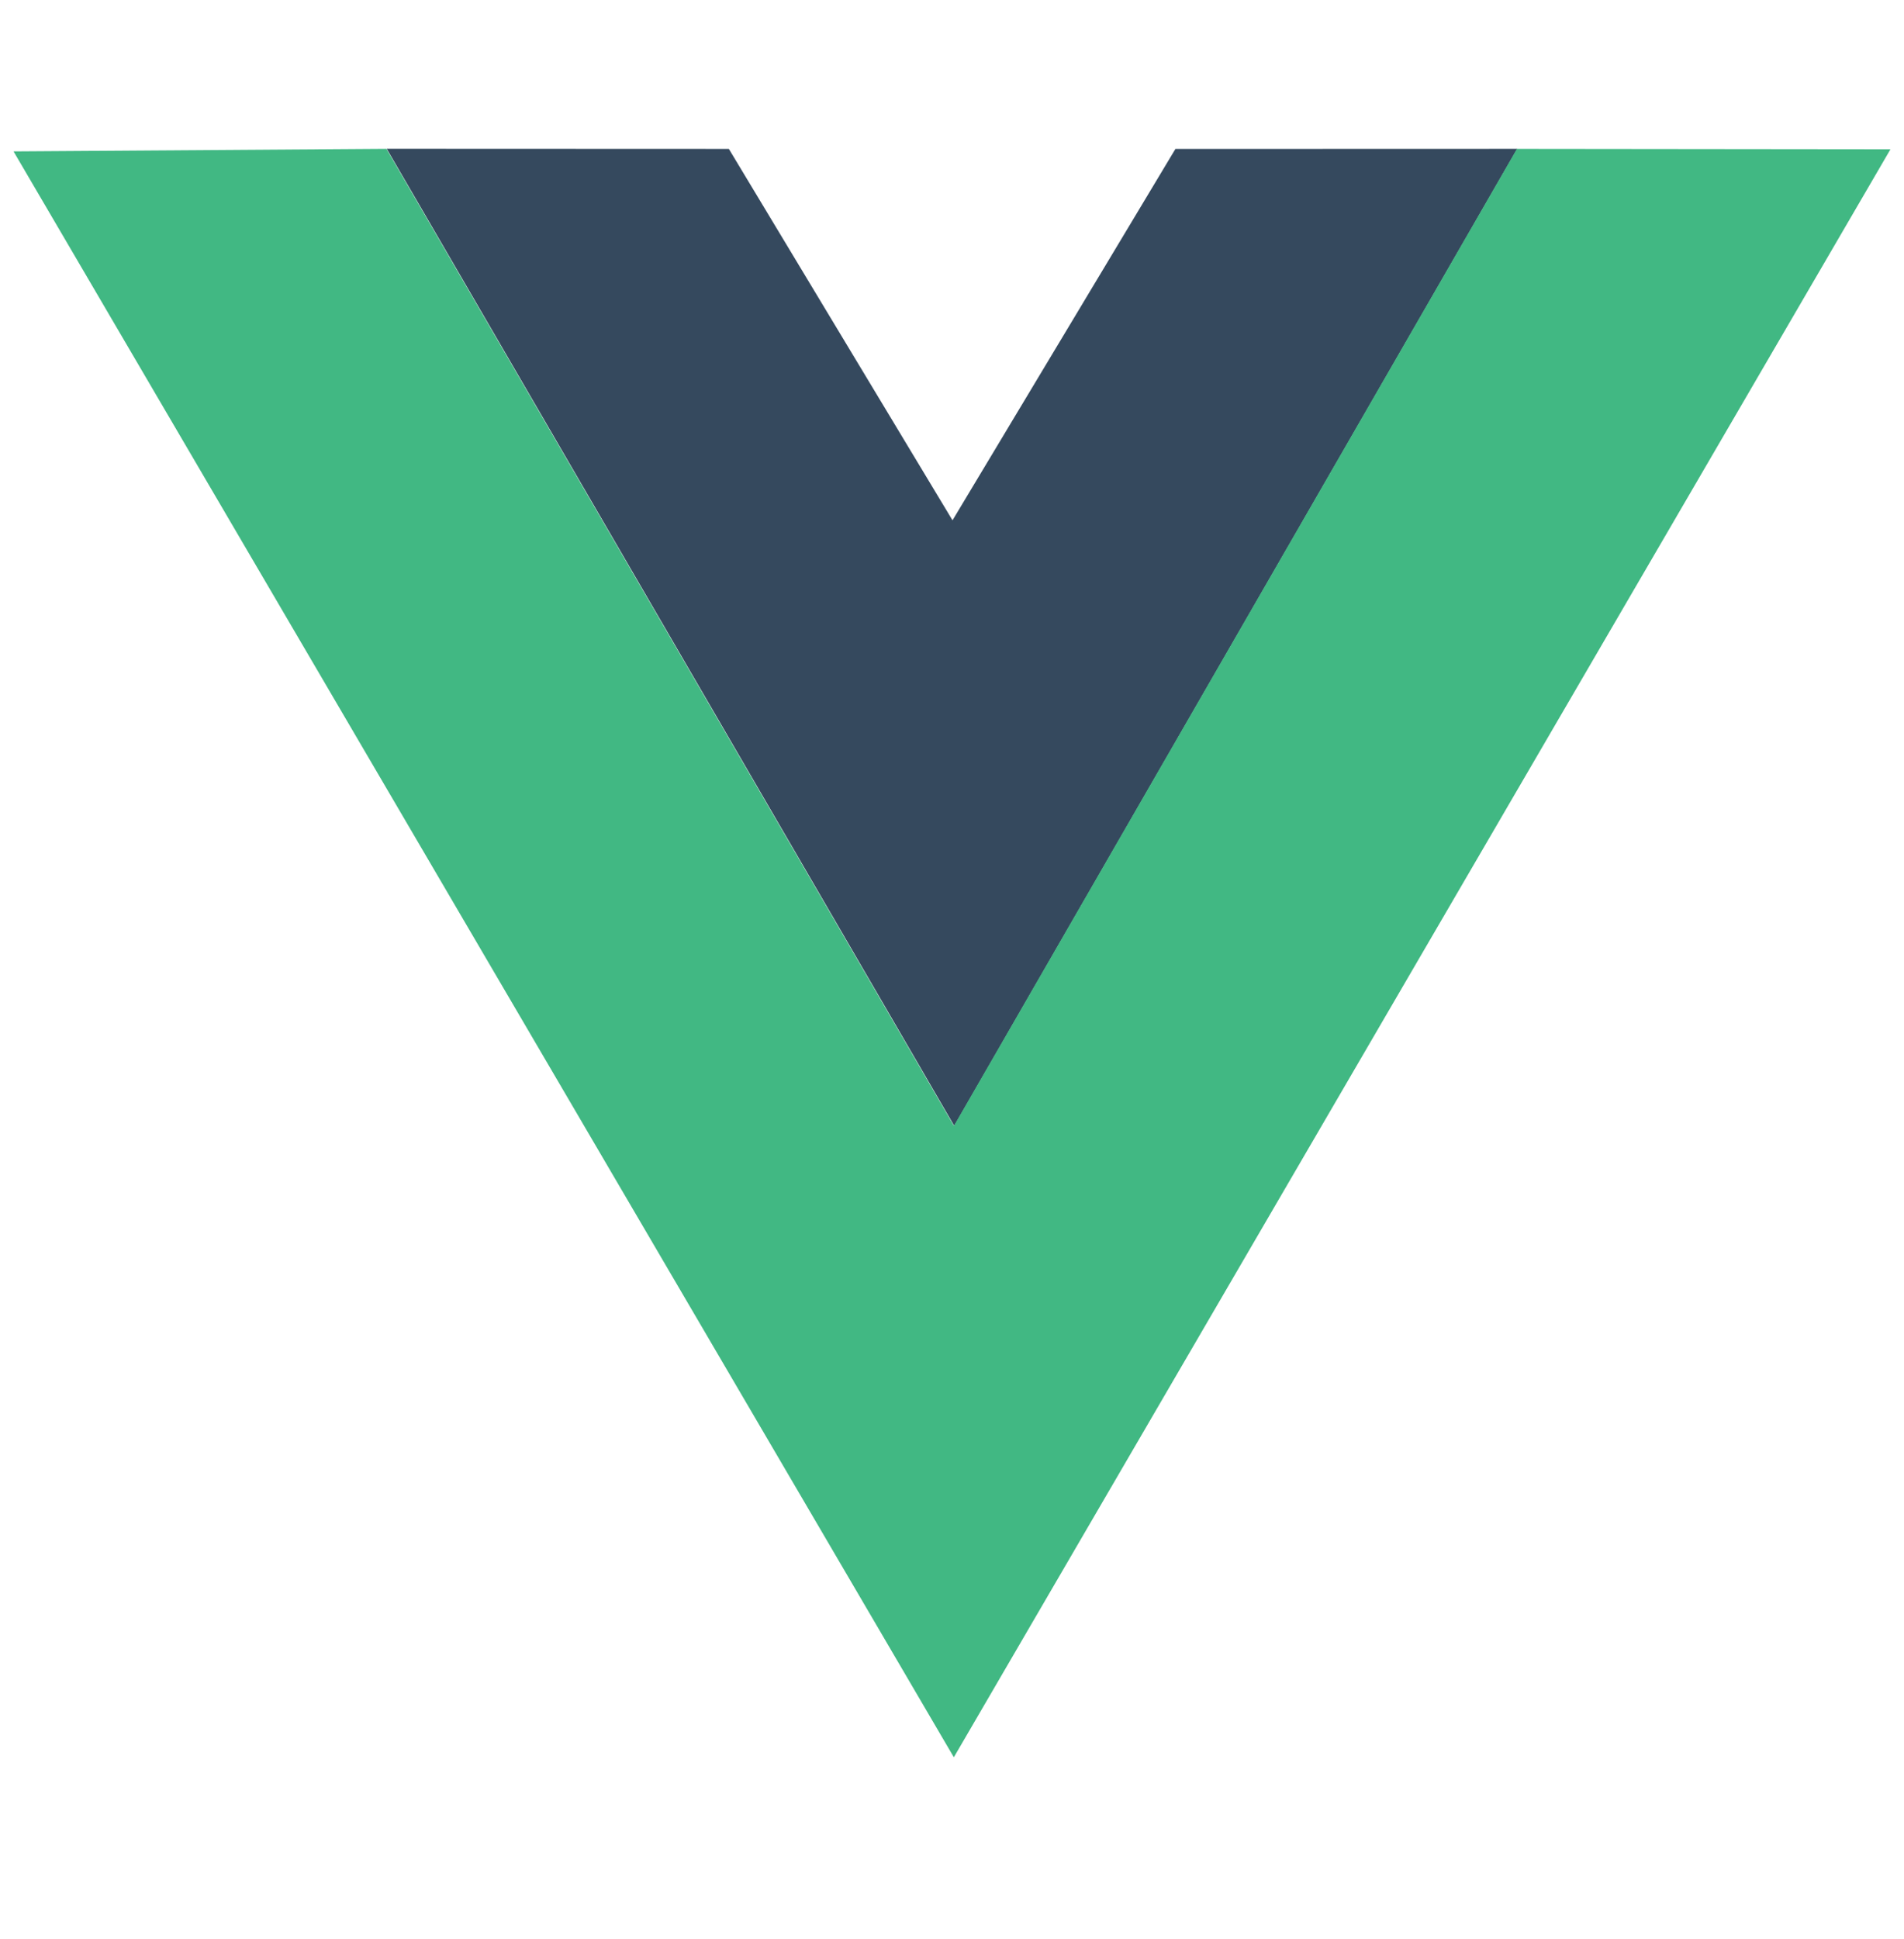
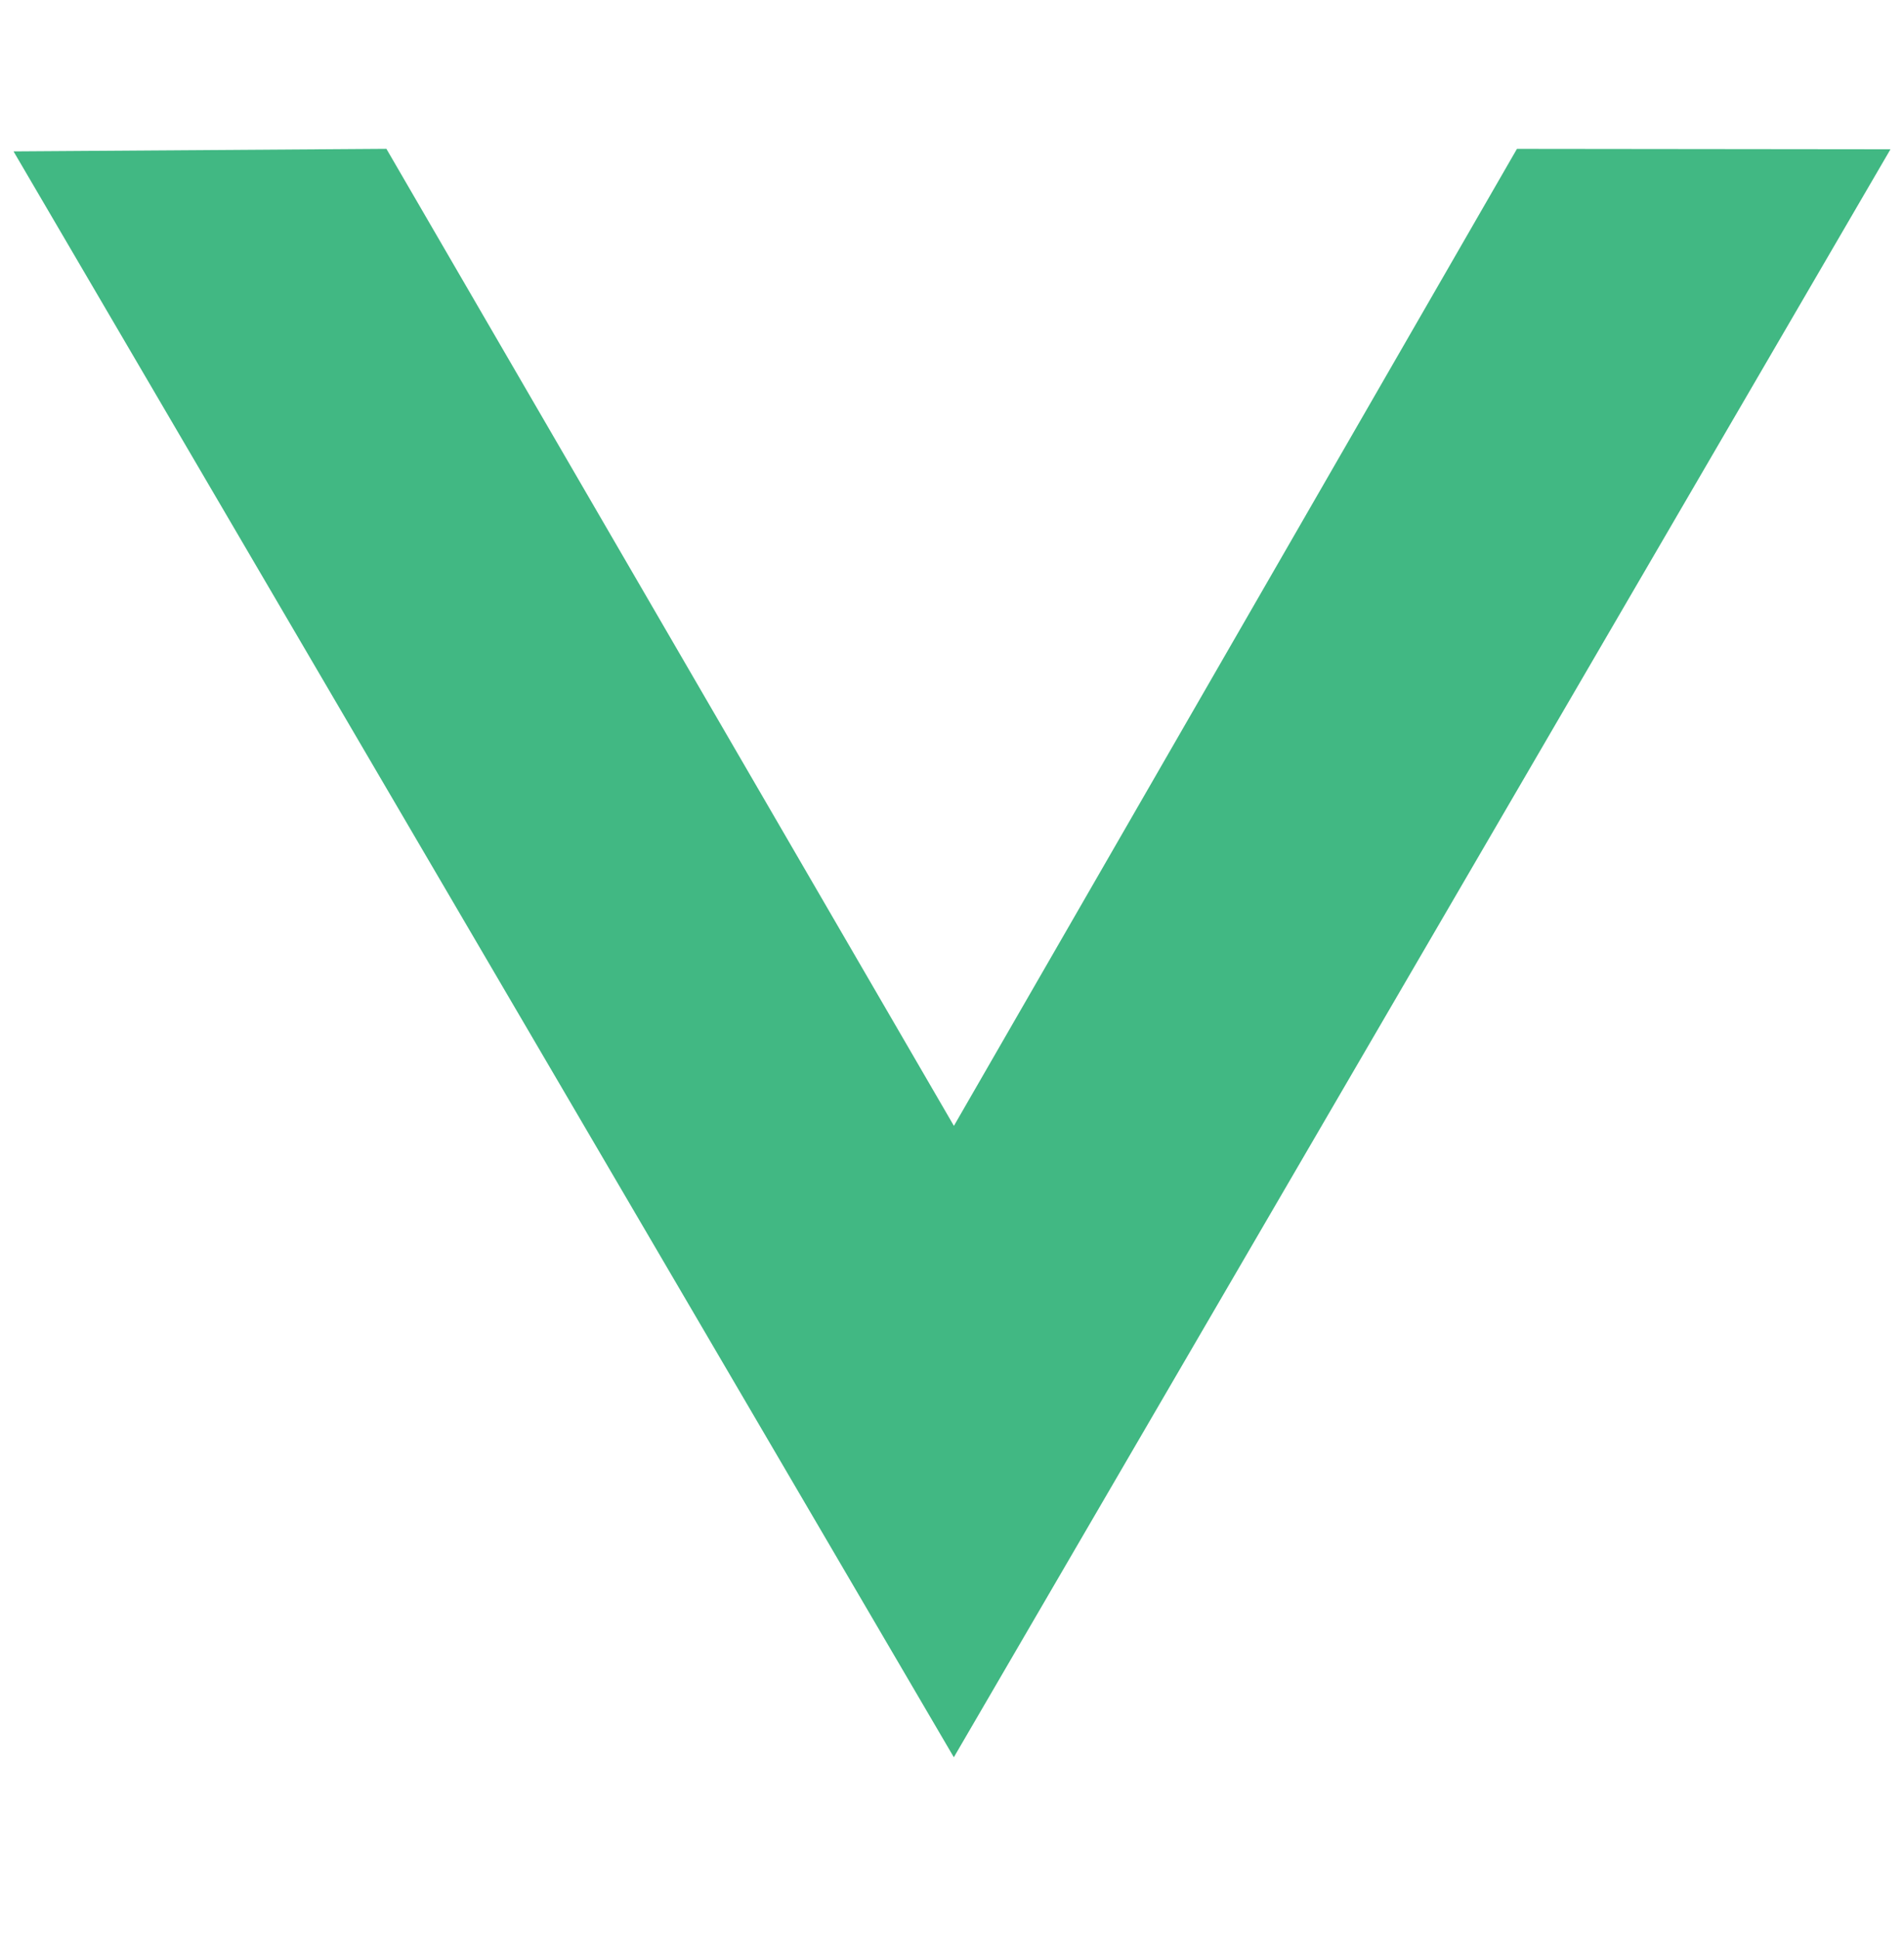
<svg xmlns="http://www.w3.org/2000/svg" width="56" height="57" viewBox="0 0 56 57" fill="none">
-   <path d="M11.374 4.374L21.437 4.378L28.015 15.297L34.571 4.379L44.625 4.376L28.066 33.1L11.374 4.374Z" fill="#35495E" />
  <path d="M0.398 4.451L11.365 4.376L28.056 33.101L44.616 4.377L55.602 4.389L28.054 51.665L0.398 4.451Z" fill="#41B883" />
</svg>